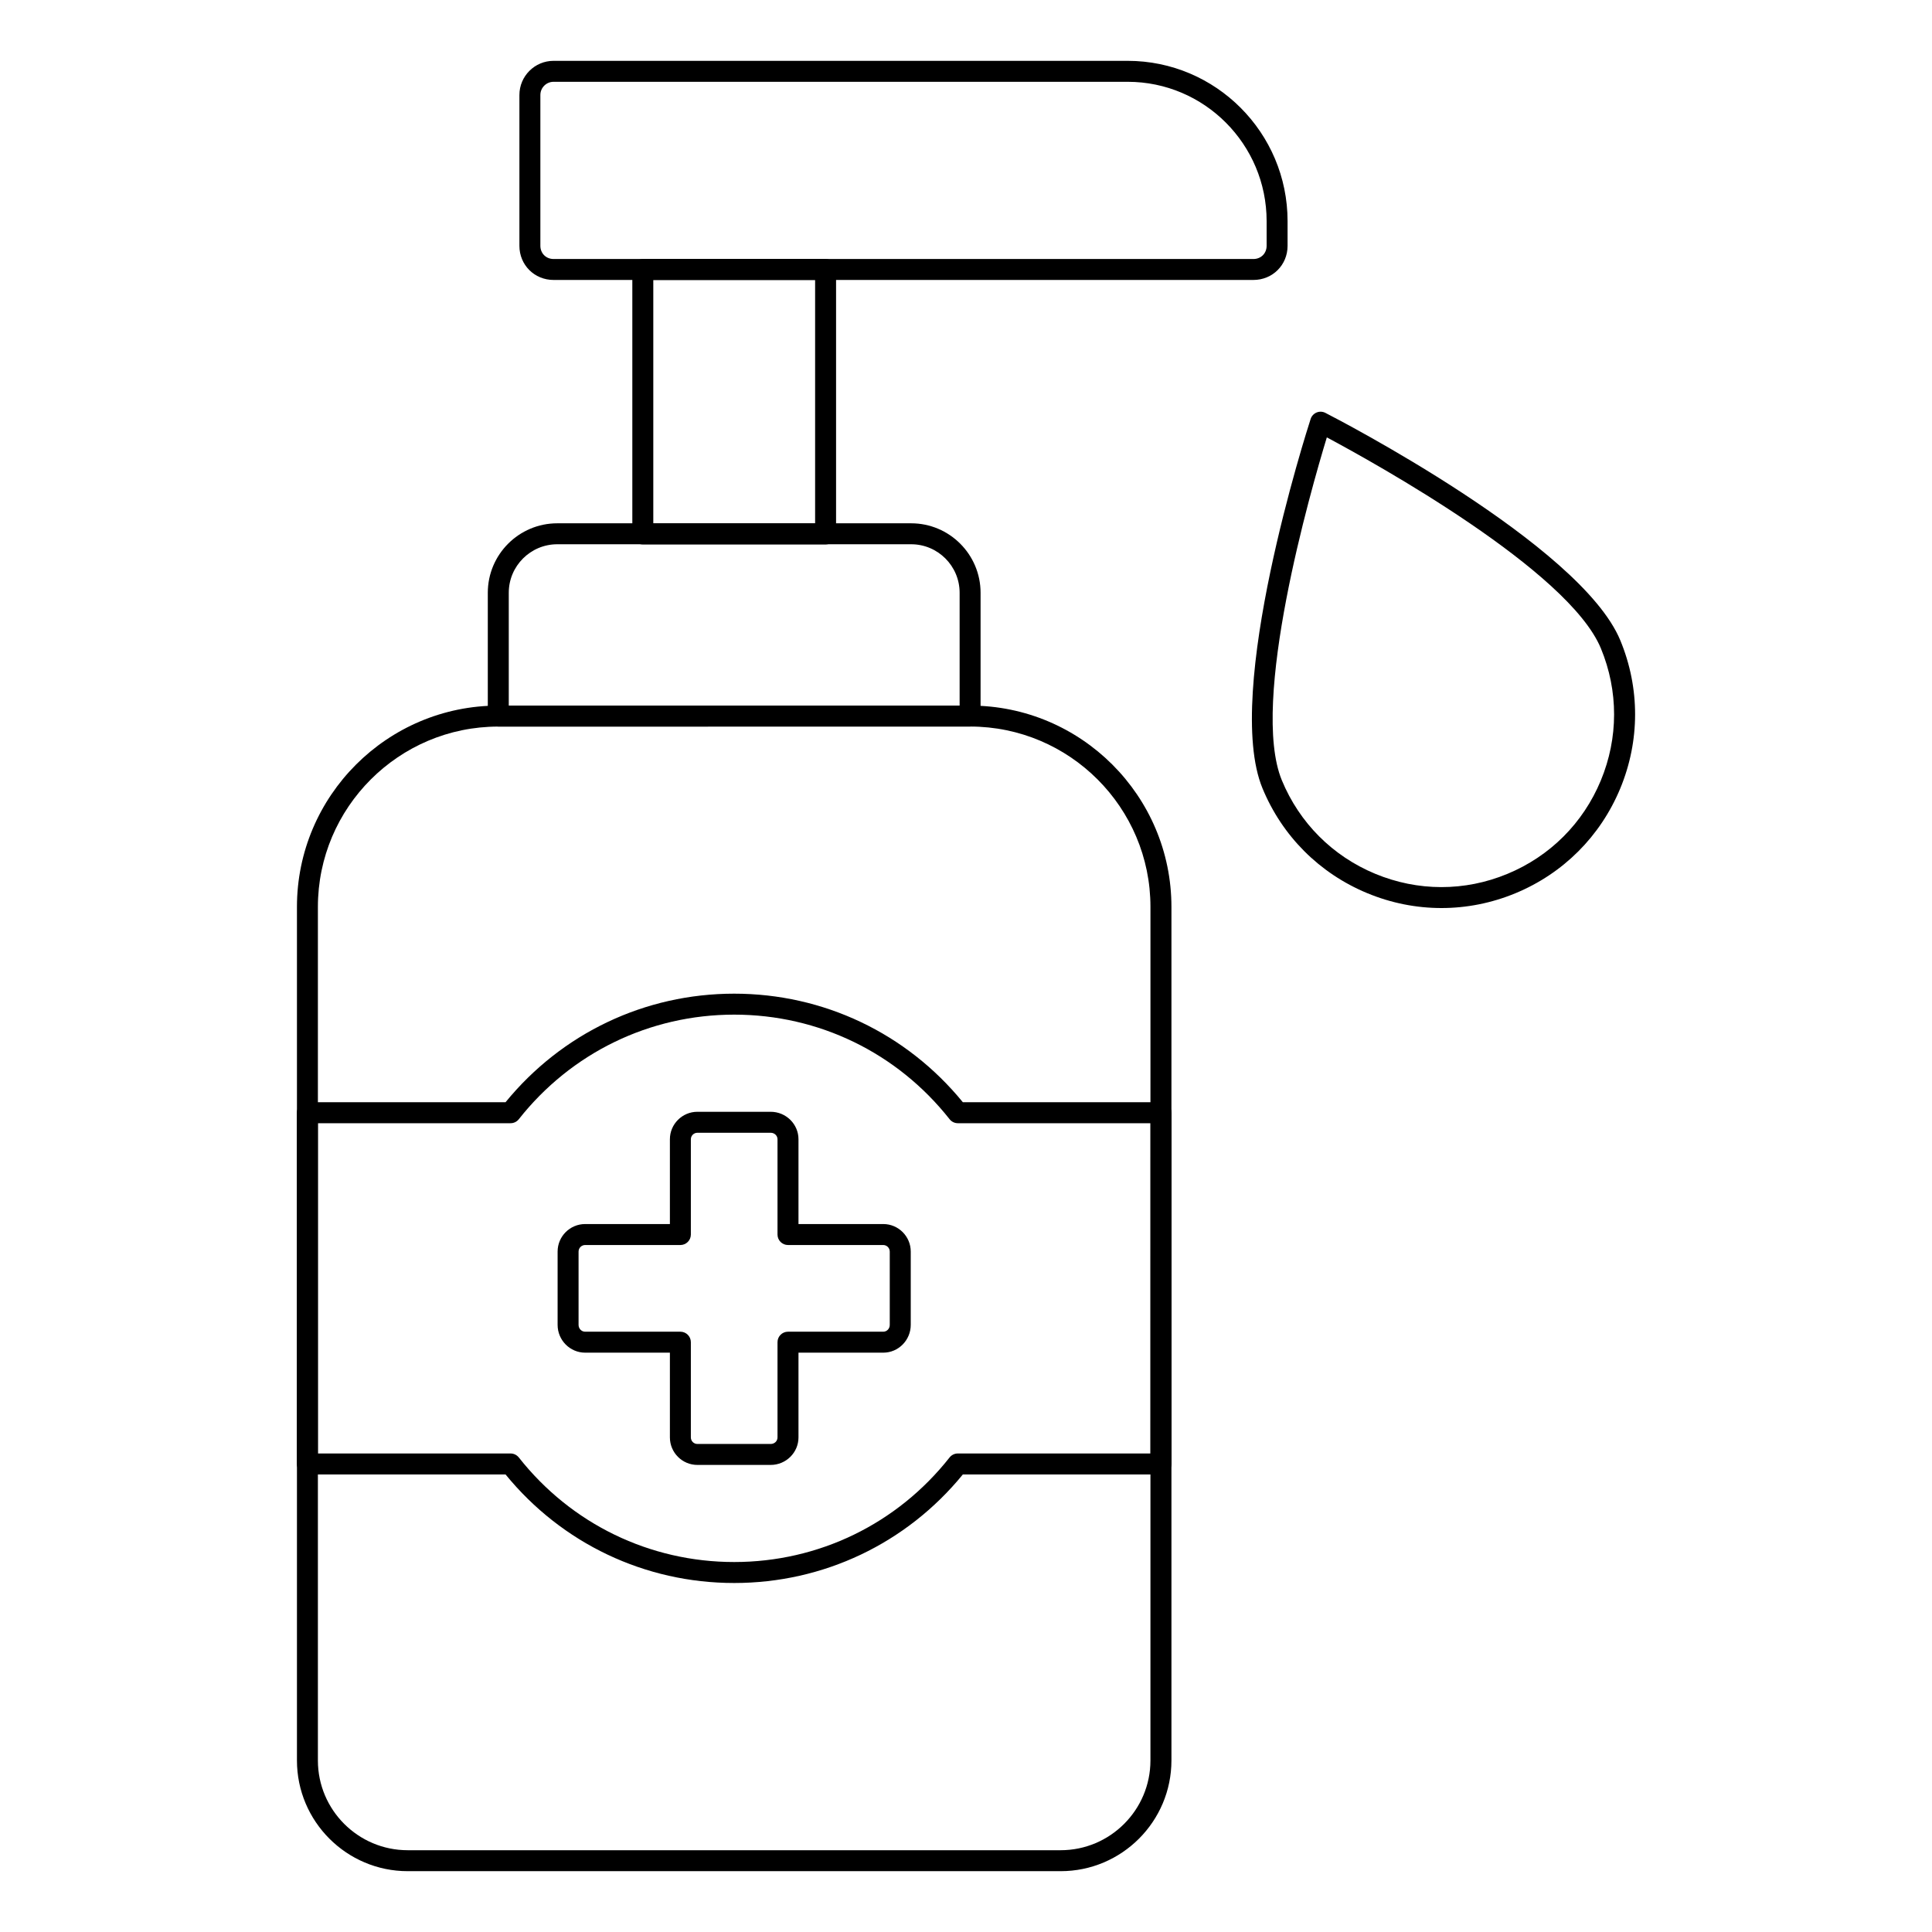
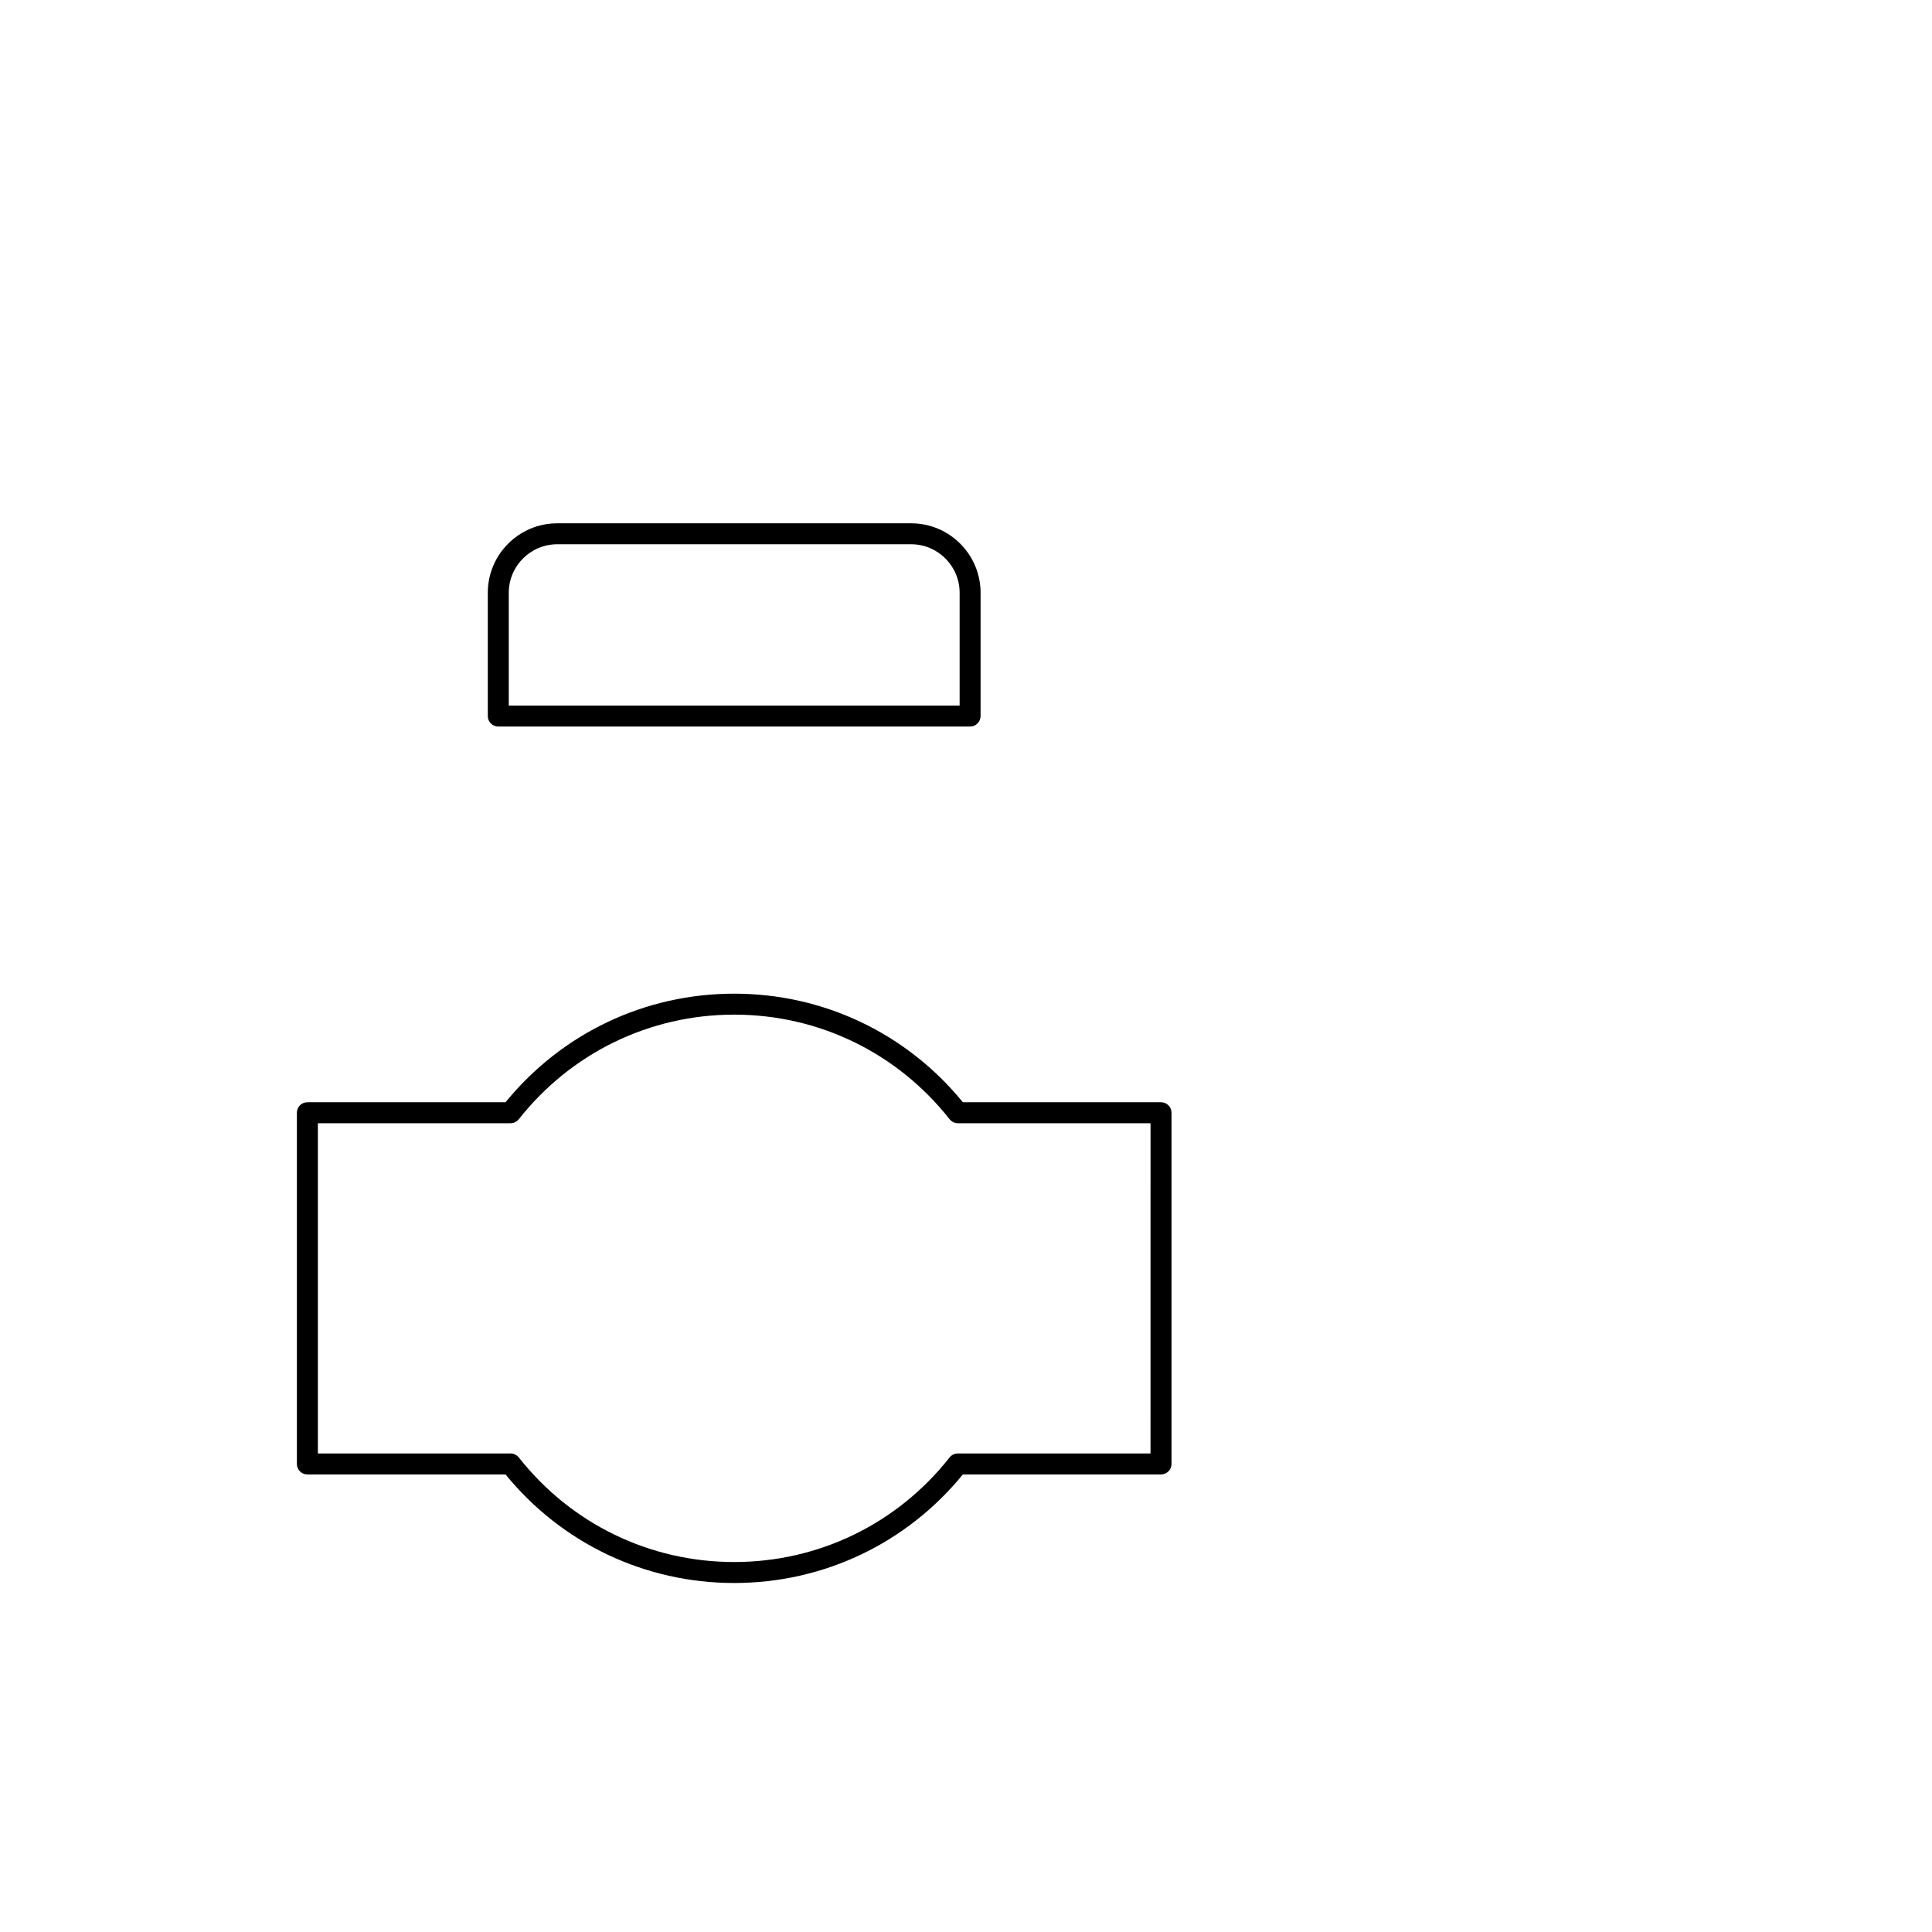
<svg xmlns="http://www.w3.org/2000/svg" fill="#000000" width="800px" height="800px" version="1.1" viewBox="144 144 512 512">
  <g>
-     <path d="m425.09 639.88h-173.04c-16.184 0-29.355-13.168-29.355-29.348v-226.19c0-29.418 23.934-53.352 53.359-53.352h125.03c29.426 0 53.359 23.934 53.359 53.352v226.19c0 16.18-13.168 29.348-29.352 29.348zm-149.04-303.33c-26.359 0-47.805 21.438-47.805 47.797v226.19c0 13.117 10.672 23.789 23.797 23.789h173.04c13.125 0 23.797-10.672 23.797-23.789l0.004-226.2c0-26.359-21.445-47.797-47.805-47.797z" />
    <path d="m401.08 336.54h-125.03c-1.535 0-2.777-1.246-2.777-2.777v-32.676c0-10.152 8.254-18.406 18.406-18.406h93.785c10.145 0 18.398 8.254 18.398 18.406v32.676c-0.004 1.531-1.246 2.777-2.781 2.777zm-122.25-5.559h119.48v-29.895c0-7.082-5.758-12.852-12.844-12.852h-93.785c-7.082 0-12.852 5.766-12.852 12.852z" />
-     <path d="m362.79 288.28h-48.441c-1.535 0-2.777-1.246-2.777-2.777v-70.09c0-1.535 1.246-2.777 2.777-2.777h48.441c1.535 0 2.777 1.246 2.777 2.777v70.09c0 1.535-1.242 2.777-2.777 2.777zm-45.66-5.555h42.883v-64.535h-42.883z" />
-     <path d="m476.18 218.19h-185.48c-5.07 0-9.051-3.973-9.051-9.043v-39.973c0-4.992 4.059-9.051 9.051-9.051h152.14c23.371 0 42.379 19.059 42.379 42.48v6.547c0 5.07-3.973 9.039-9.047 9.039zm-185.48-52.512c-1.926 0-3.496 1.57-3.496 3.496v39.977c0 1.988 1.504 3.488 3.496 3.488h185.48c1.988 0 3.488-1.496 3.488-3.488v-6.551c0-20.359-16.52-36.922-36.82-36.922z" />
-     <path d="m526 384.64c-6.672 0-13.336-1.316-19.68-3.949-12.66-5.254-22.516-15.121-27.746-27.777-10.504-25.402 11.801-94.934 12.758-97.879 0.246-0.773 0.824-1.402 1.578-1.715 0.738-0.312 1.598-0.281 2.328 0.094 2.758 1.41 67.656 34.883 78.164 60.293 5.231 12.66 5.223 26.605-0.027 39.266-5.262 12.66-15.121 22.516-27.785 27.754-6.32 2.613-12.957 3.914-19.59 3.914zm-30.375-124.73c-4.246 13.957-20.453 70.242-11.918 90.883 4.668 11.285 13.449 20.086 24.746 24.773 11.273 4.68 23.719 4.711 35.004 0.027 11.293-4.668 20.094-13.457 24.773-24.746 4.688-11.293 4.695-23.723 0.027-35.012-8.535-20.648-59.762-49.047-72.633-55.926z" />
    <path d="m338.57 563.51c-23.652 0-45.66-10.469-60.598-28.77h-52.516c-1.535 0-2.777-1.246-2.777-2.777v-93.082c0-1.535 1.246-2.777 2.777-2.777h52.516c14.941-18.305 36.949-28.773 60.598-28.773 23.645 0 45.656 10.469 60.598 28.773h52.516c1.535 0 2.777 1.246 2.777 2.777v93.082c0 1.535-1.246 2.777-2.777 2.777h-52.516c-14.938 18.301-36.945 28.77-60.598 28.77zm-110.33-34.324h51.066c0.855 0 1.656 0.391 2.184 1.055 13.879 17.609 34.688 27.711 57.078 27.711 22.395 0 43.203-10.102 57.078-27.711 0.527-0.664 1.332-1.055 2.184-1.055h51.066l0.008-87.523h-51.066c-0.855 0-1.656-0.391-2.18-1.055-13.898-17.617-34.699-27.719-57.086-27.719-22.387 0-43.188 10.102-57.086 27.719-0.52 0.664-1.324 1.055-2.18 1.055h-51.066z" />
-     <path d="m348.24 532.22h-19.426c-4.016 0-7.285-3.269-7.285-7.293v-22.457h-22.457c-4.023 0-7.301-3.305-7.301-7.367v-19.426c0-4.023 3.277-7.293 7.301-7.293h22.457v-22.465c0-4.016 3.269-7.285 7.285-7.285h19.426c4.059 0 7.367 3.269 7.367 7.285v22.465h22.465c4.016 0 7.285 3.269 7.285 7.293v19.426c0 4.059-3.269 7.367-7.285 7.367h-22.465v22.457c0 4.023-3.309 7.293-7.367 7.293zm-49.172-58.277c-0.961 0-1.742 0.781-1.742 1.738v19.426c0 1 0.781 1.809 1.742 1.809h25.238c1.535 0 2.777 1.246 2.777 2.777v25.238c0 0.953 0.773 1.738 1.73 1.738h19.426c1.012 0 1.809-0.758 1.809-1.738v-25.238c0-1.535 1.246-2.777 2.777-2.777h25.242c0.969 0 1.73-0.797 1.73-1.809v-19.426c0-0.953-0.773-1.738-1.73-1.738h-25.242c-1.535 0-2.777-1.246-2.777-2.777v-25.242c0-0.969-0.797-1.73-1.809-1.73h-19.426c-0.953 0-1.73 0.773-1.73 1.73v25.242c0 1.535-1.246 2.777-2.777 2.777z" />
  </g>
</svg>